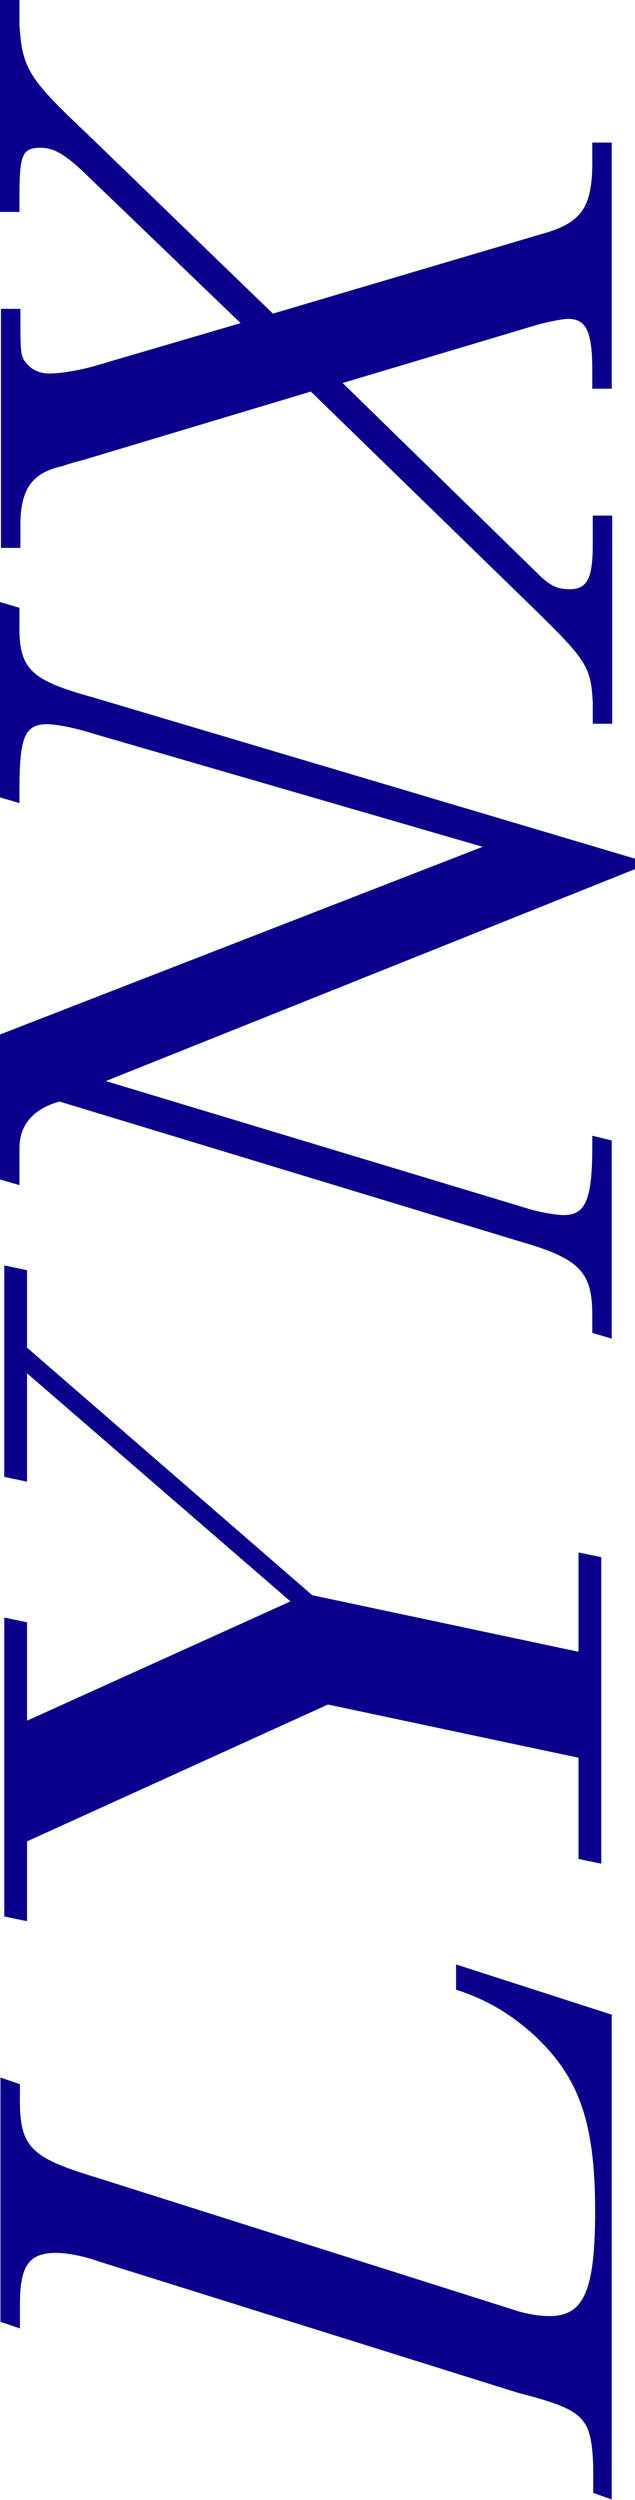
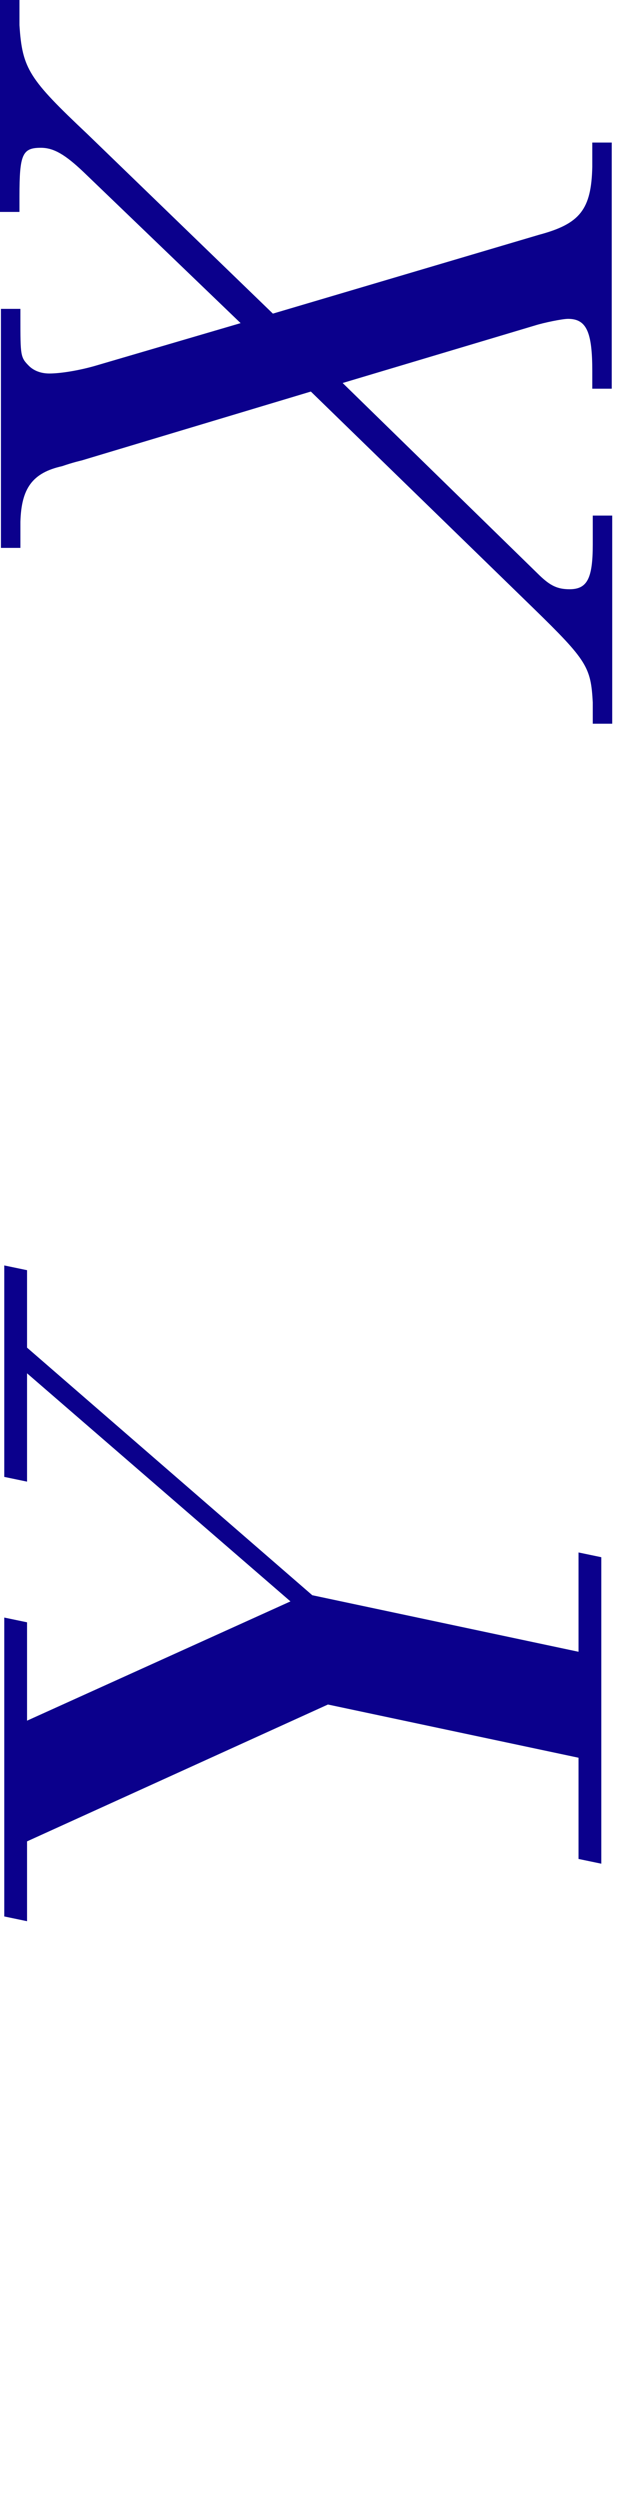
<svg xmlns="http://www.w3.org/2000/svg" id="_レイヤー_1" viewBox="0 0 13.38 52.61">
  <defs>
    <style>.cls-1{fill:#0b008c;}</style>
  </defs>
-   <path class="cls-1" d="M12.89,42.39v10.21l-.39-.14v-.55c-.04-1.06-.18-1.19-1.6-1.56l-8.82-2.76c-.33-.12-.68-.18-.9-.18-.57,0-.76.27-.76,1.08v.51l-.41-.14v-5.14l.41.14v.2c-.02,1.11.18,1.33,1.6,1.76l8.78,2.78c.29.1.57.14.78.14.72,0,.96-.53.96-2.21,0-1.9-.35-2.86-1.35-3.76-.47-.41-.94-.69-1.58-.9v-.53l3.29,1.06Z" />
-   <path class="cls-1" d="M.41,12.79v.33c-.02.96.23,1.19,1.53,1.55l11.44,3.4v.22l-11.15,4.46,8.88,2.68c.25.08.61.14.76.14.47,0,.61-.31.61-1.47v-.2l.41.1v4.17l-.41-.12v-.37c0-.9-.25-1.19-1.51-1.55l-9.72-2.95c-.55.16-.84.49-.84.98v.78l-.41-.12v-3.05l10.17-3.95L1.9,15.42c-.31-.1-.72-.18-.9-.18-.47,0-.59.25-.59,1.37v.29l-.41-.12v-4.11l.41.12Z" />
  <path class="cls-1" d="M.41,0v.53c.06.92.2,1.13,1.43,2.29l3.91,3.78,5.61-1.66c.86-.23,1.1-.53,1.12-1.43v-.51h.41v5.18h-.41v-.37c0-.82-.12-1.1-.51-1.1-.12,0-.51.08-.7.14l-4.05,1.21,4.15,4.05c.22.21.37.29.63.29.37,0,.49-.22.49-.94v-.61h.41v4.38h-.41v-.45c-.04-.74-.12-.88-1.25-1.98l-4.69-4.56-4.83,1.45s-.18.04-.41.12c-.63.14-.86.47-.88,1.17v.55h-.41v-5.03h.41v.2c0,.78,0,.82.18,1,.1.1.25.16.43.16.23,0,.61-.06.96-.16l3.07-.9L1.76,3.62c-.39-.37-.63-.51-.9-.51-.39,0-.45.14-.45,1.02v.33h-.41V0h.41Z" />
  <path class="cls-1" d="M.09,40.32v-6.28l.48.1v2.07l5.55-2.51L.57,28.9v2.28l-.48-.1v-4.45l.48.1v1.63l6.01,5.21,5.61,1.19v-2.09l.48.1v6.45l-.48-.1v-2.13l-5.28-1.12-6.34,2.88v1.68l-.48-.1Z" />
</svg>